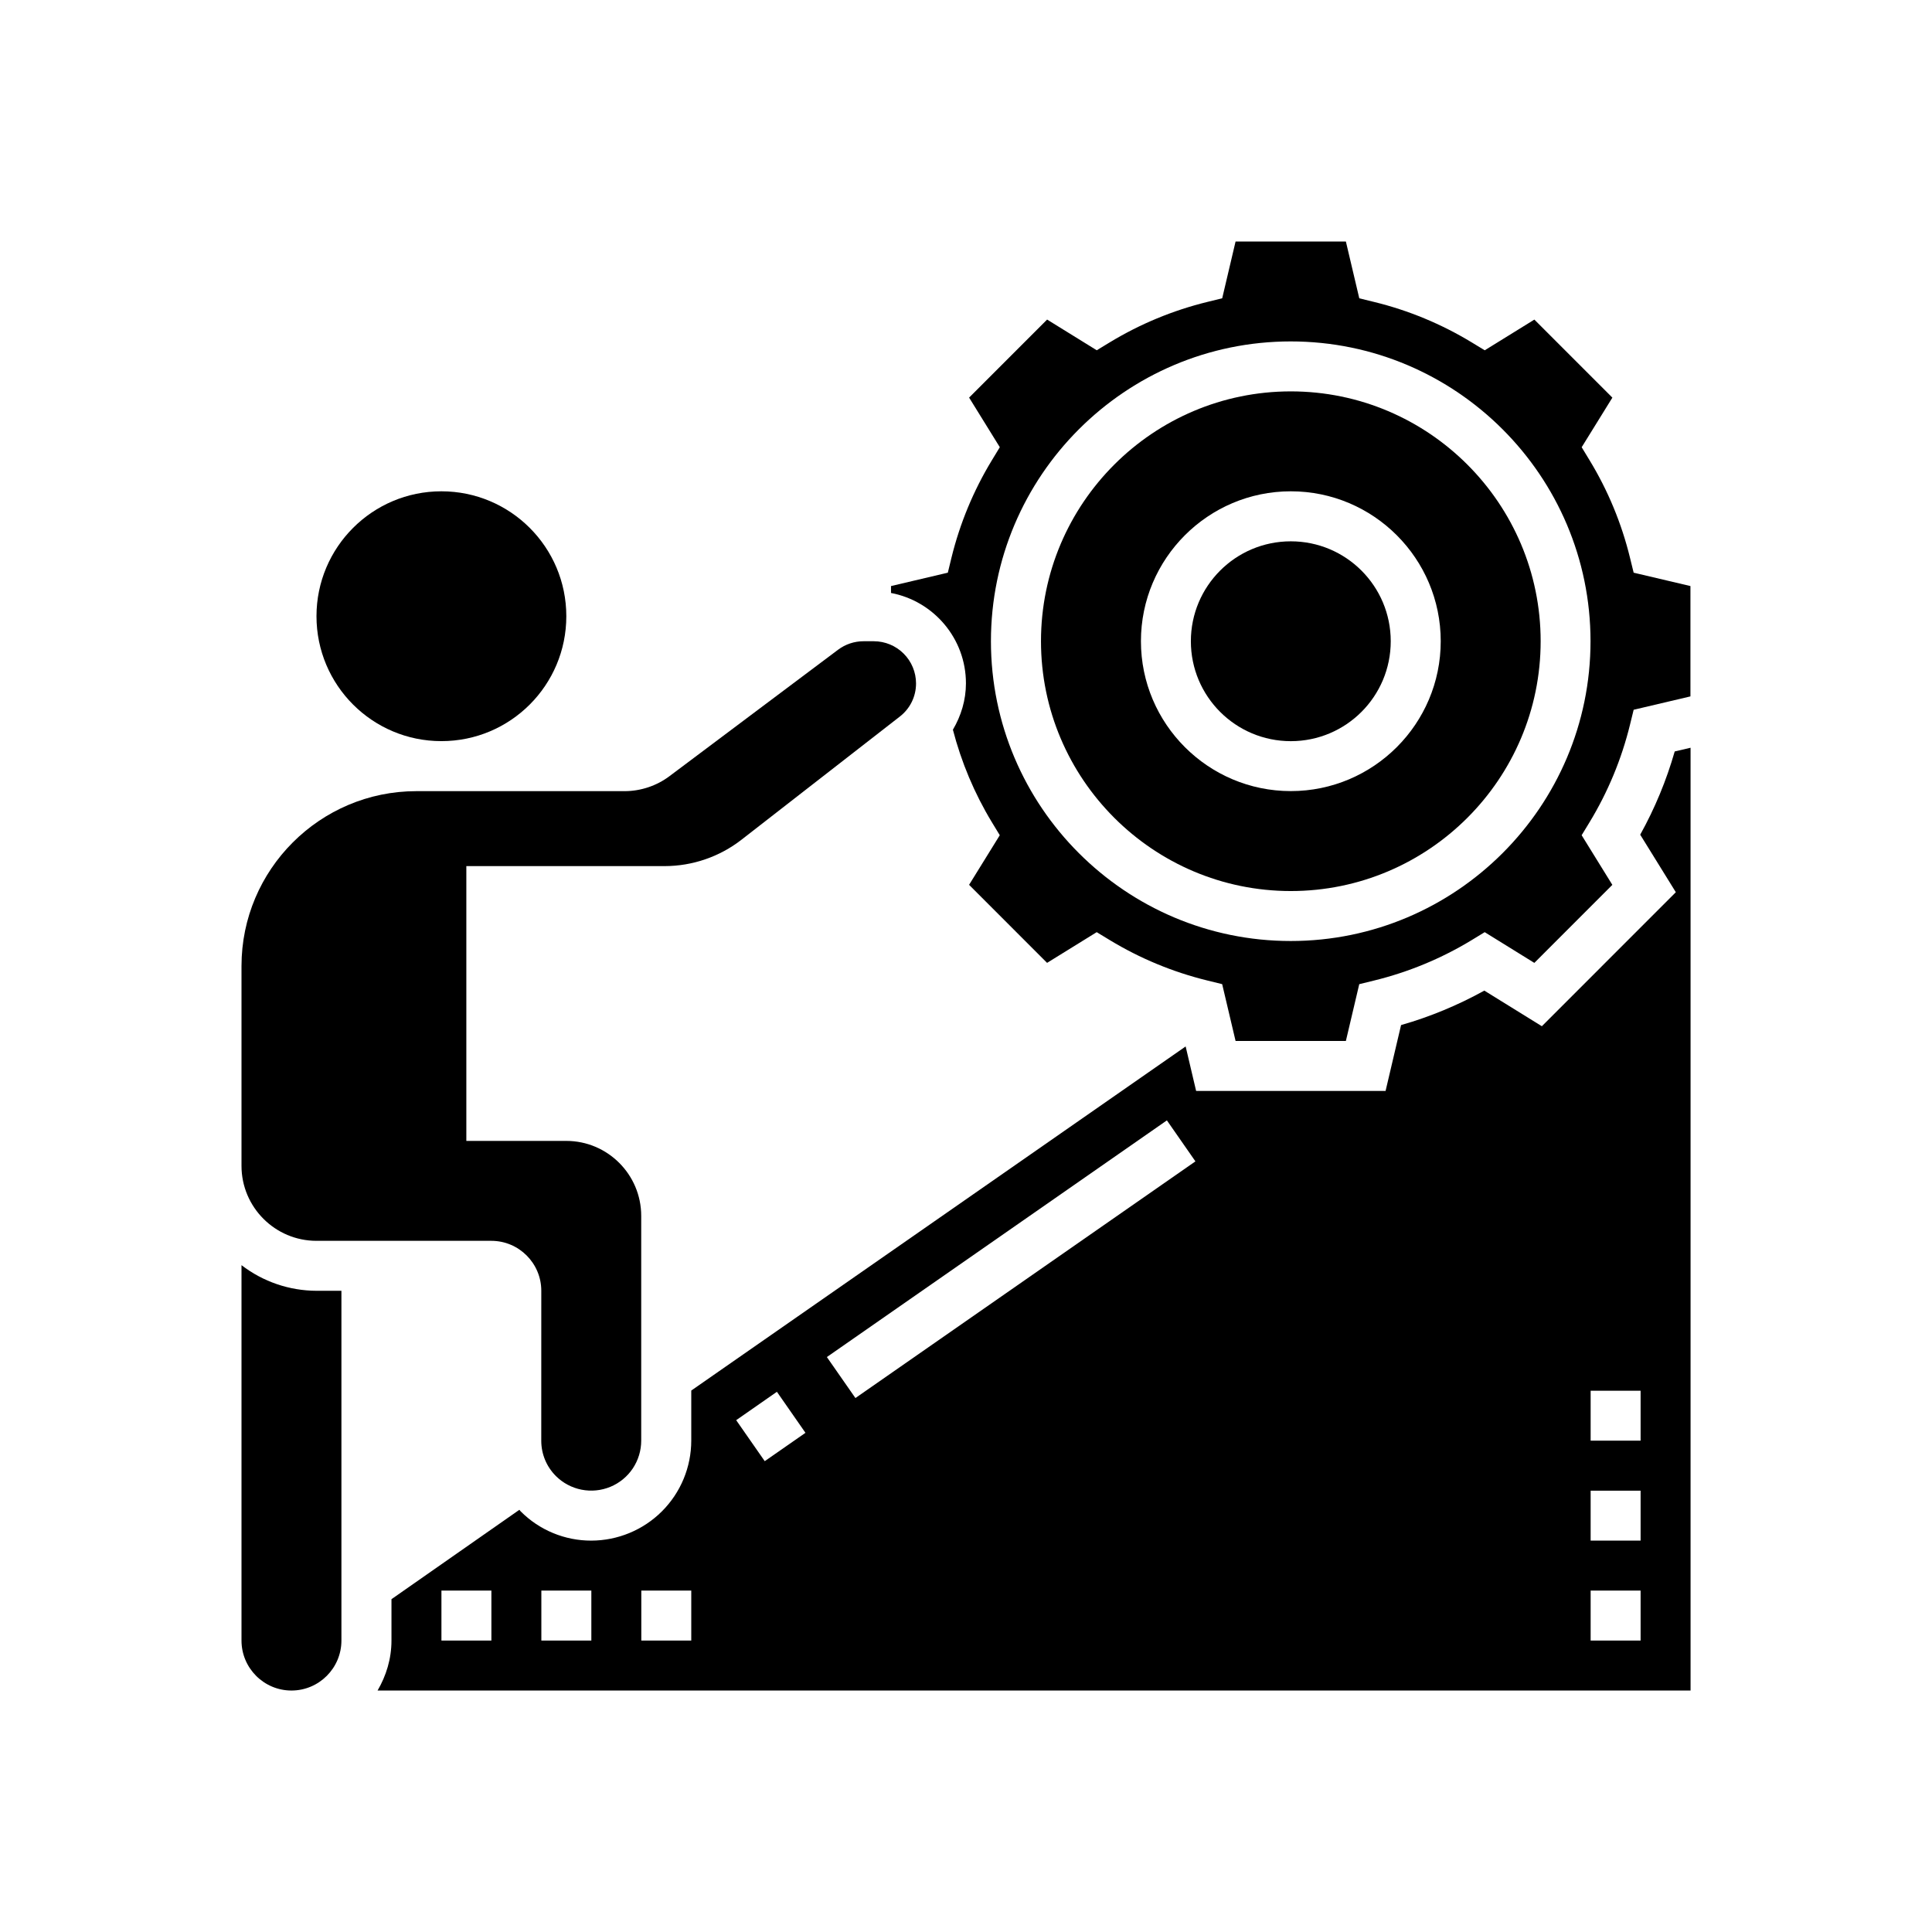
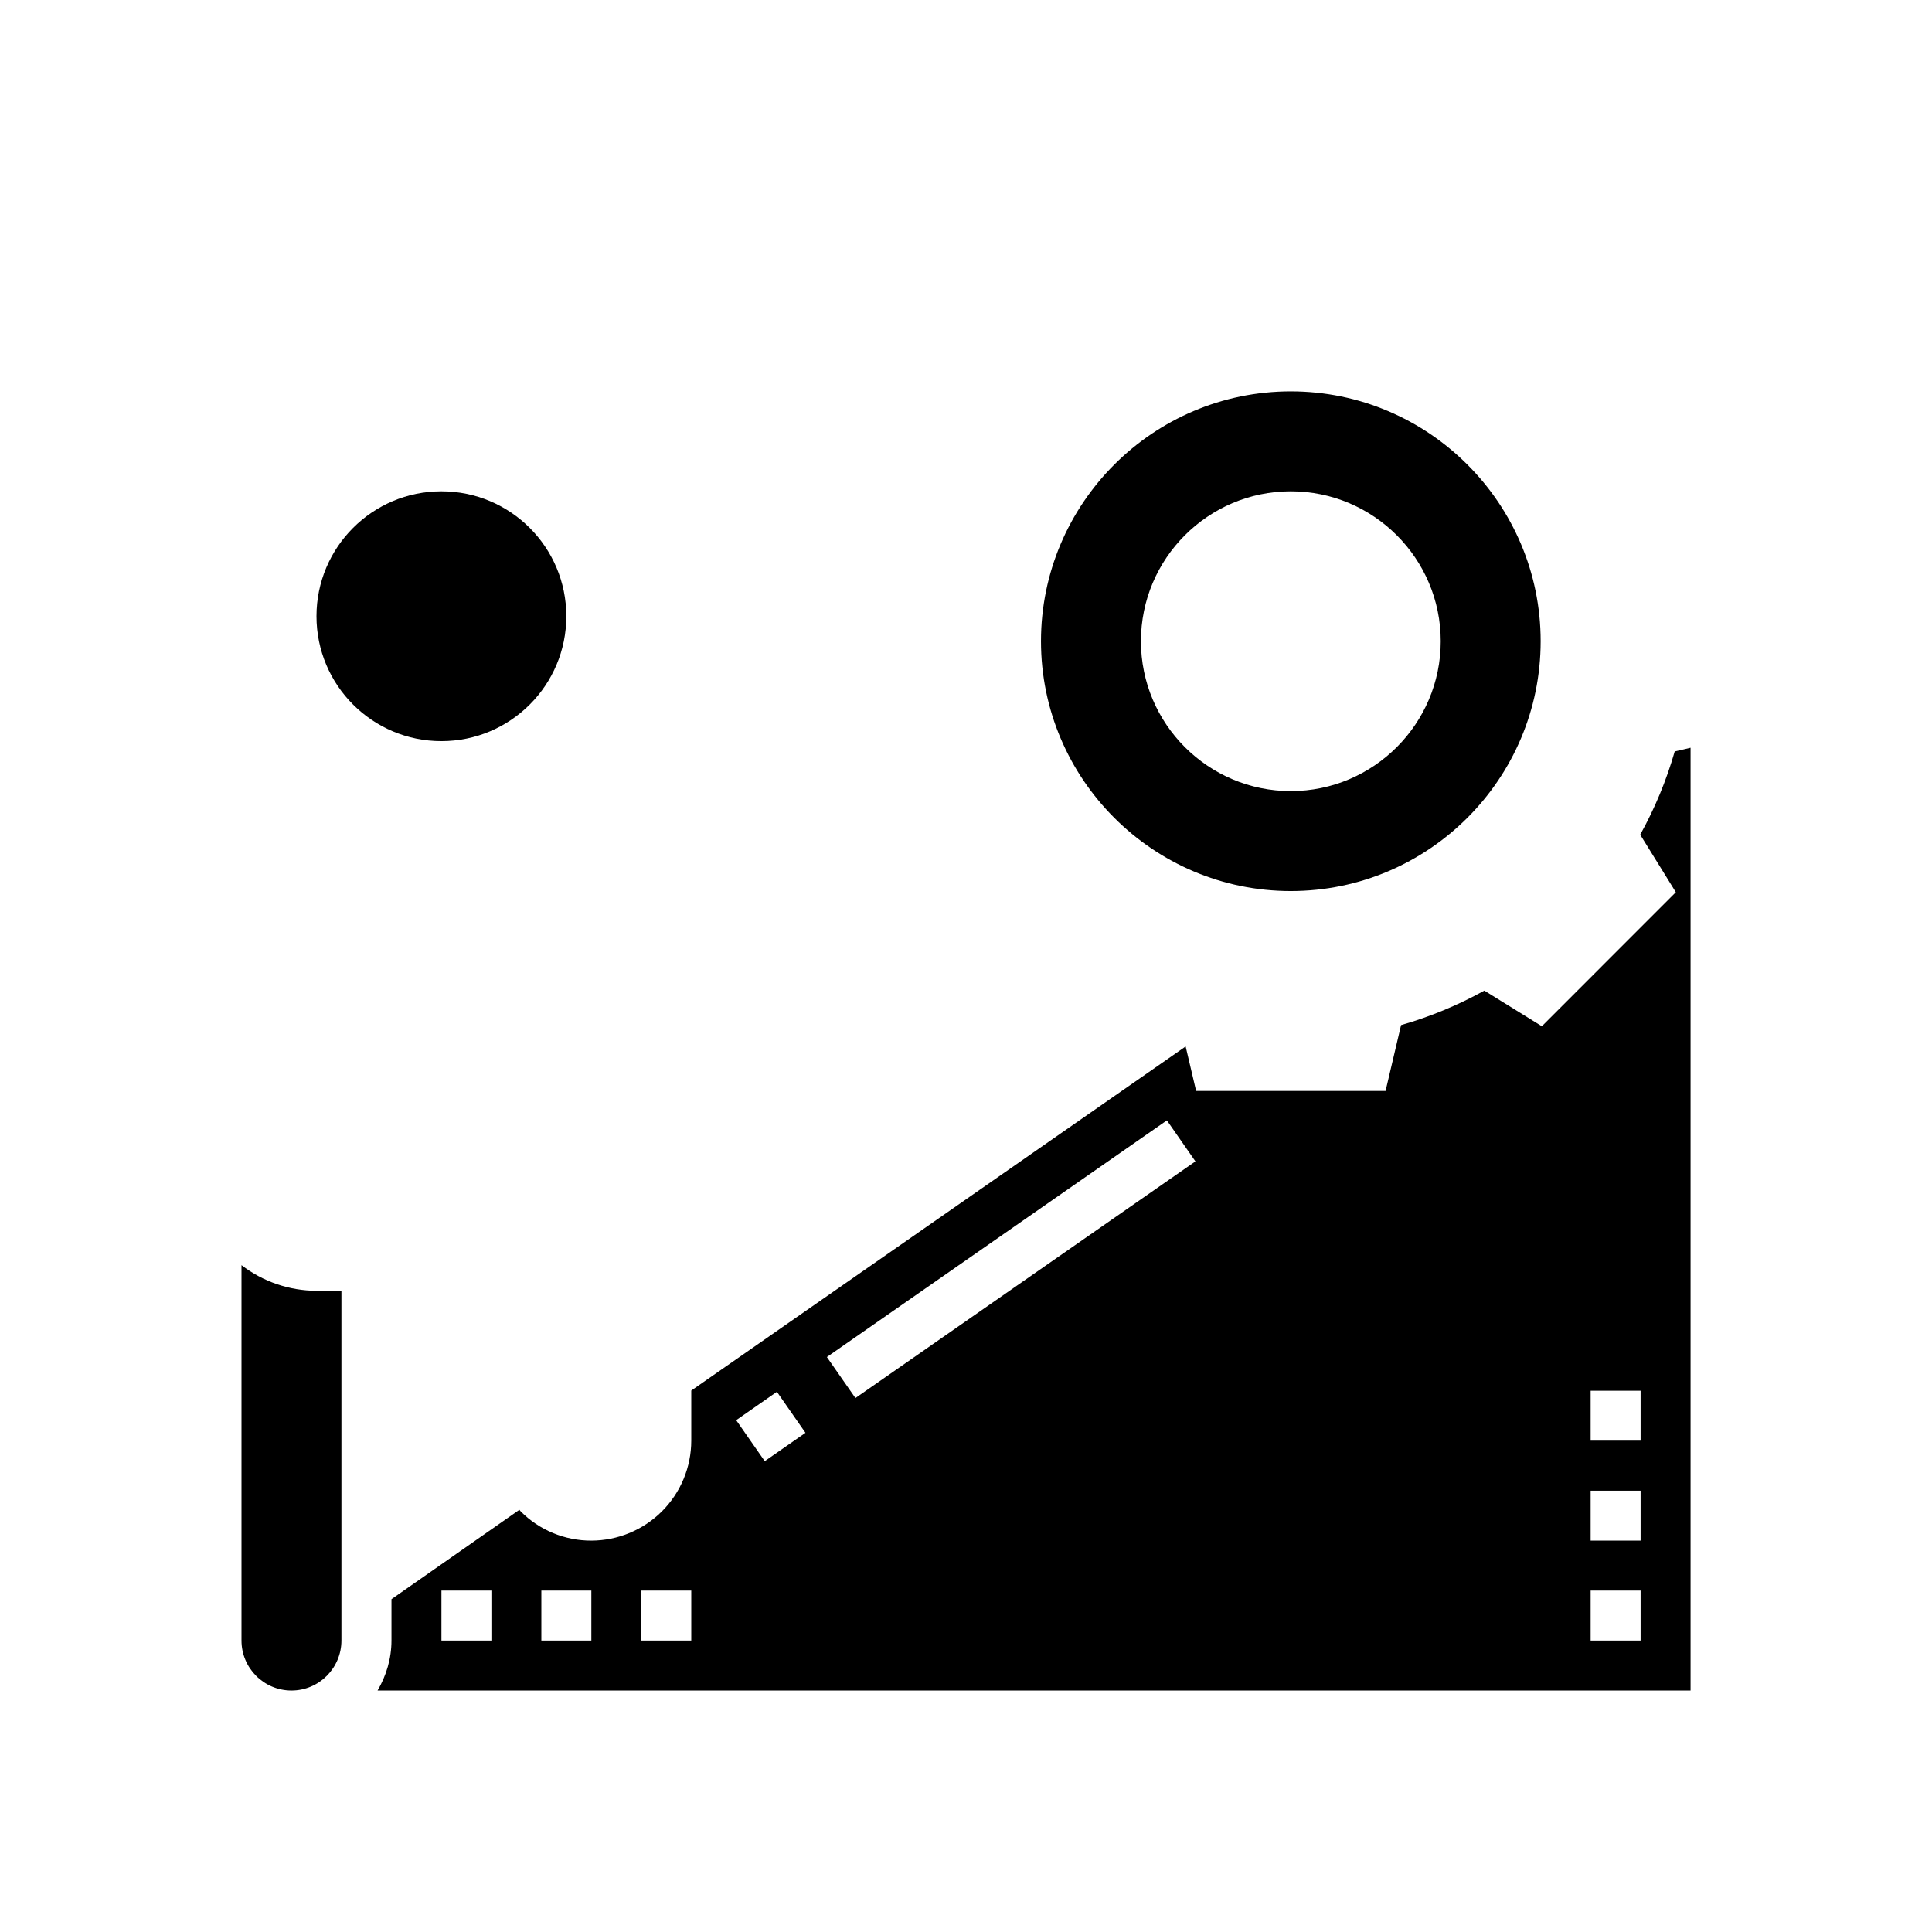
<svg xmlns="http://www.w3.org/2000/svg" width="64" height="64" viewBox="0 0 64 64" fill="none">
  <path d="M8 41.91V54.345C8 55.258 8.742 56.001 9.655 56.001C10.568 56.001 11.31 55.258 11.31 54.345V42.759H10.483C9.584 42.756 8.712 42.458 8 41.91Z" fill="black" />
-   <path d="M10.483 41.104H16.276C17.189 41.104 17.931 41.847 17.931 42.759L17.93 47.725C17.93 48.167 18.102 48.582 18.414 48.895C18.646 49.126 18.941 49.284 19.262 49.347C19.583 49.411 19.916 49.378 20.219 49.253C20.521 49.128 20.78 48.916 20.962 48.644C21.144 48.371 21.241 48.051 21.241 47.724V40.277C21.241 38.908 20.127 37.794 18.759 37.794H15.448V28.691H22.02C22.94 28.689 23.833 28.383 24.56 27.819L29.805 23.739C30.149 23.473 30.345 23.072 30.345 22.638C30.344 22.268 30.197 21.913 29.935 21.652C29.674 21.39 29.319 21.243 28.949 21.242H28.603C28.303 21.242 28.005 21.341 27.764 21.522L22.178 25.711C21.753 26.031 21.224 26.208 20.689 26.208H13.793C10.599 26.208 8 28.807 8 32.001V38.621C8 39.99 9.114 41.104 10.483 41.104Z" fill="black" />
  <path d="M54.334 27.65L55.514 29.556L51.076 33.995L49.17 32.815C48.297 33.299 47.372 33.682 46.412 33.957L45.899 36.138H39.623L39.276 34.665L22.899 46.064V47.724C22.898 48.601 22.549 49.443 21.928 50.064C21.307 50.684 20.466 51.033 19.588 51.035C19.153 51.036 18.722 50.951 18.32 50.784C17.918 50.618 17.553 50.373 17.247 50.065C17.231 50.049 17.22 50.03 17.205 50.014L12.968 52.975V54.345C12.968 54.951 12.793 55.511 12.508 56H56.002V24.77L55.477 24.893C55.202 25.852 54.819 26.778 54.334 27.65ZM16.278 54.345H14.623V52.69H16.278V54.345ZM19.589 54.345H17.933V52.69H19.589V54.345ZM22.899 54.345H21.244V52.69H22.899V54.345ZM25.333 48.403L24.387 47.045L25.736 46.105L26.682 47.464L25.333 48.403ZM28.337 46.312L27.391 44.954L38.655 37.114L39.6 38.472L28.337 46.312ZM54.347 54.345H52.692V52.69H54.347V54.345ZM54.347 51.035H52.692V49.38H54.347V51.035ZM54.347 47.724H52.692V46.069H54.347V47.724Z" fill="black" />
  <path d="M14.622 24.551C16.908 24.551 18.76 22.699 18.76 20.413C18.76 18.128 16.908 16.275 14.622 16.275C12.337 16.275 10.484 18.128 10.484 20.413C10.484 22.699 12.337 24.551 14.622 24.551Z" fill="black" />
-   <path d="M42.76 24.552C44.588 24.552 46.07 23.07 46.07 21.242C46.07 19.414 44.588 17.932 42.76 17.932C40.931 17.932 39.449 19.414 39.449 21.242C39.449 23.07 40.931 24.552 42.76 24.552Z" fill="black" />
  <path d="M42.76 12.965C38.197 12.965 34.484 16.677 34.484 21.241C34.484 25.804 38.197 29.517 42.76 29.517C47.324 29.517 51.036 25.804 51.036 21.241C51.036 16.677 47.324 12.965 42.76 12.965ZM42.76 26.206C40.022 26.206 37.795 23.979 37.795 21.241C37.795 18.502 40.022 16.275 42.76 16.275C45.499 16.275 47.726 18.502 47.726 21.241C47.726 23.979 45.499 26.206 42.76 26.206Z" fill="black" />
-   <path d="M54.117 18.971L53.996 18.478C53.718 17.339 53.267 16.25 52.658 15.248L52.395 14.815L53.412 13.172L50.828 10.587L49.184 11.604L48.751 11.341C47.749 10.733 46.66 10.281 45.521 10.003L45.028 9.882L44.584 8H40.93L40.487 9.881L39.994 10.002C38.855 10.281 37.766 10.732 36.764 11.34L36.331 11.603L34.687 10.586L32.103 13.171L33.12 14.814L32.857 15.247C32.248 16.249 31.797 17.339 31.518 18.477L31.398 18.971L29.516 19.414V19.643C30.927 19.911 31.998 21.149 31.998 22.637C31.998 23.19 31.837 23.712 31.566 24.173C31.846 25.249 32.277 26.279 32.856 27.235L33.119 27.668L32.102 29.311L34.686 31.896L36.33 30.879L36.763 31.142C37.765 31.75 38.854 32.201 39.993 32.48L40.486 32.601L40.93 34.483H44.584L45.027 32.602L45.52 32.481C46.659 32.202 47.748 31.751 48.75 31.143L49.183 30.879L50.827 31.897L53.411 29.312L52.394 27.668L52.657 27.236C53.266 26.233 53.717 25.144 53.996 24.006L54.117 23.512L55.998 23.069V19.414L54.117 18.971ZM42.757 31.172C37.281 31.172 32.826 26.718 32.826 21.241C32.826 15.765 37.281 11.31 42.757 11.31C48.233 11.31 52.688 15.765 52.688 21.241C52.688 26.718 48.233 31.172 42.757 31.172Z" fill="black" />
</svg>